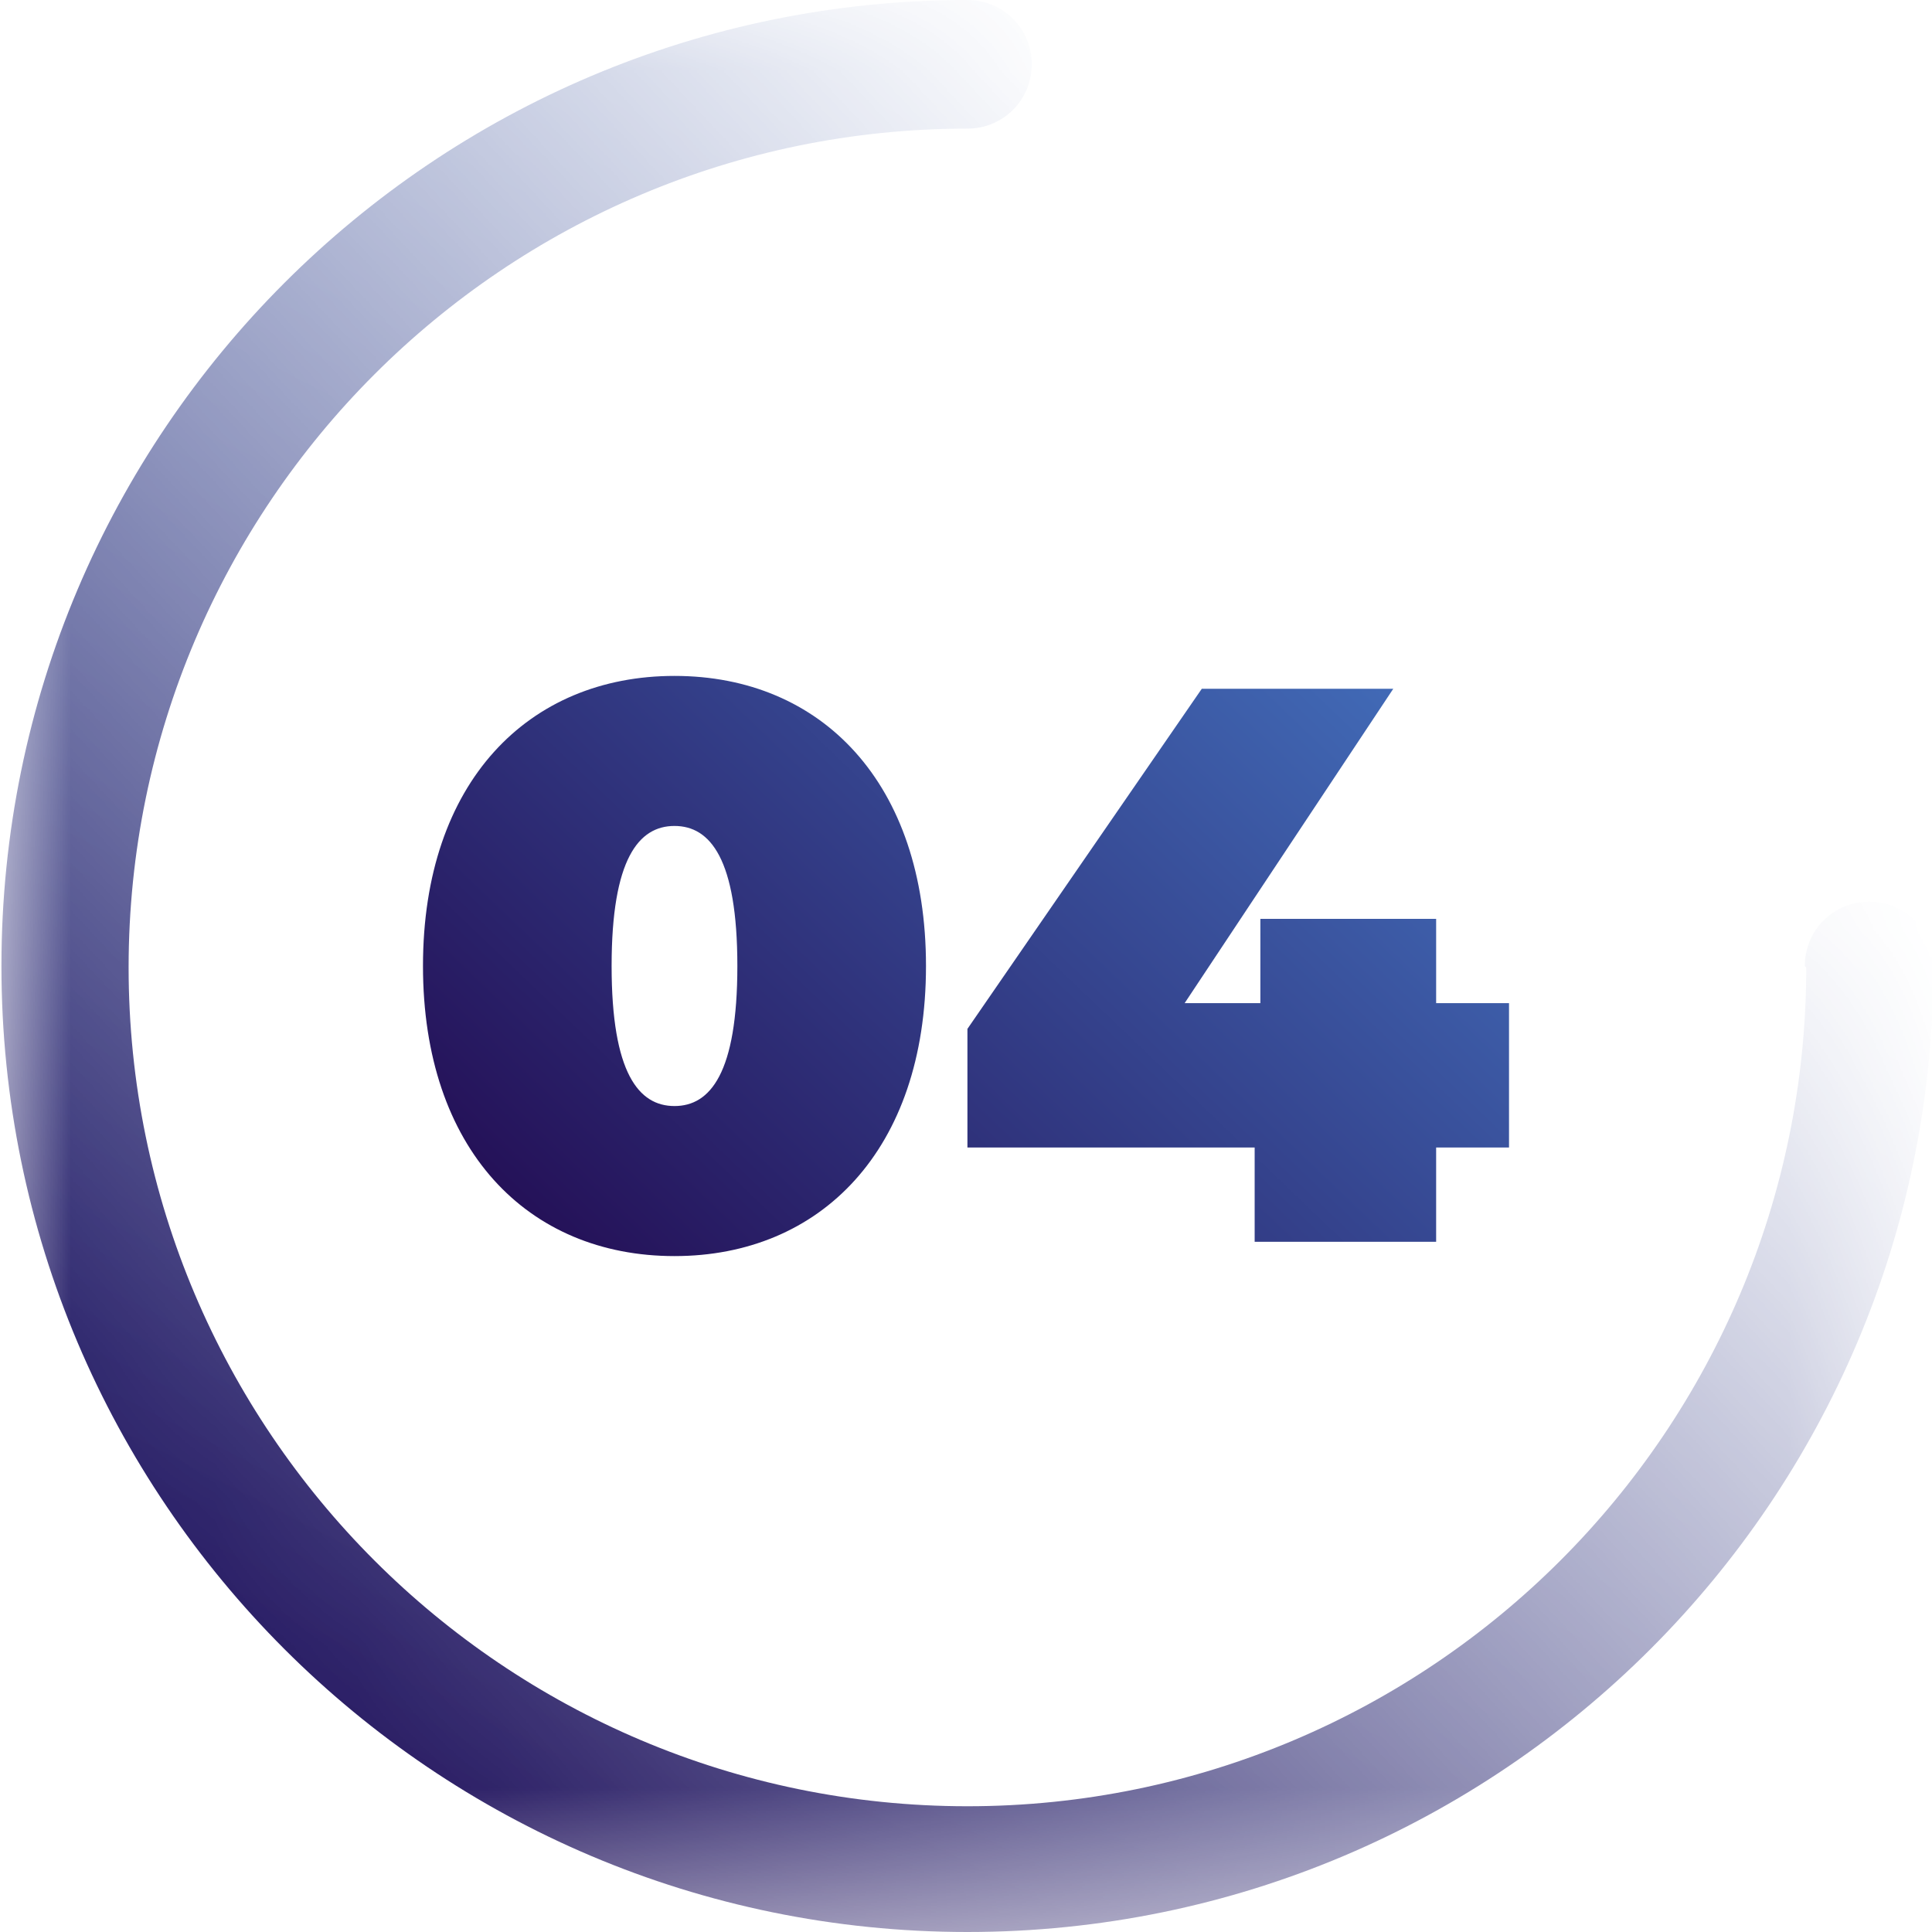
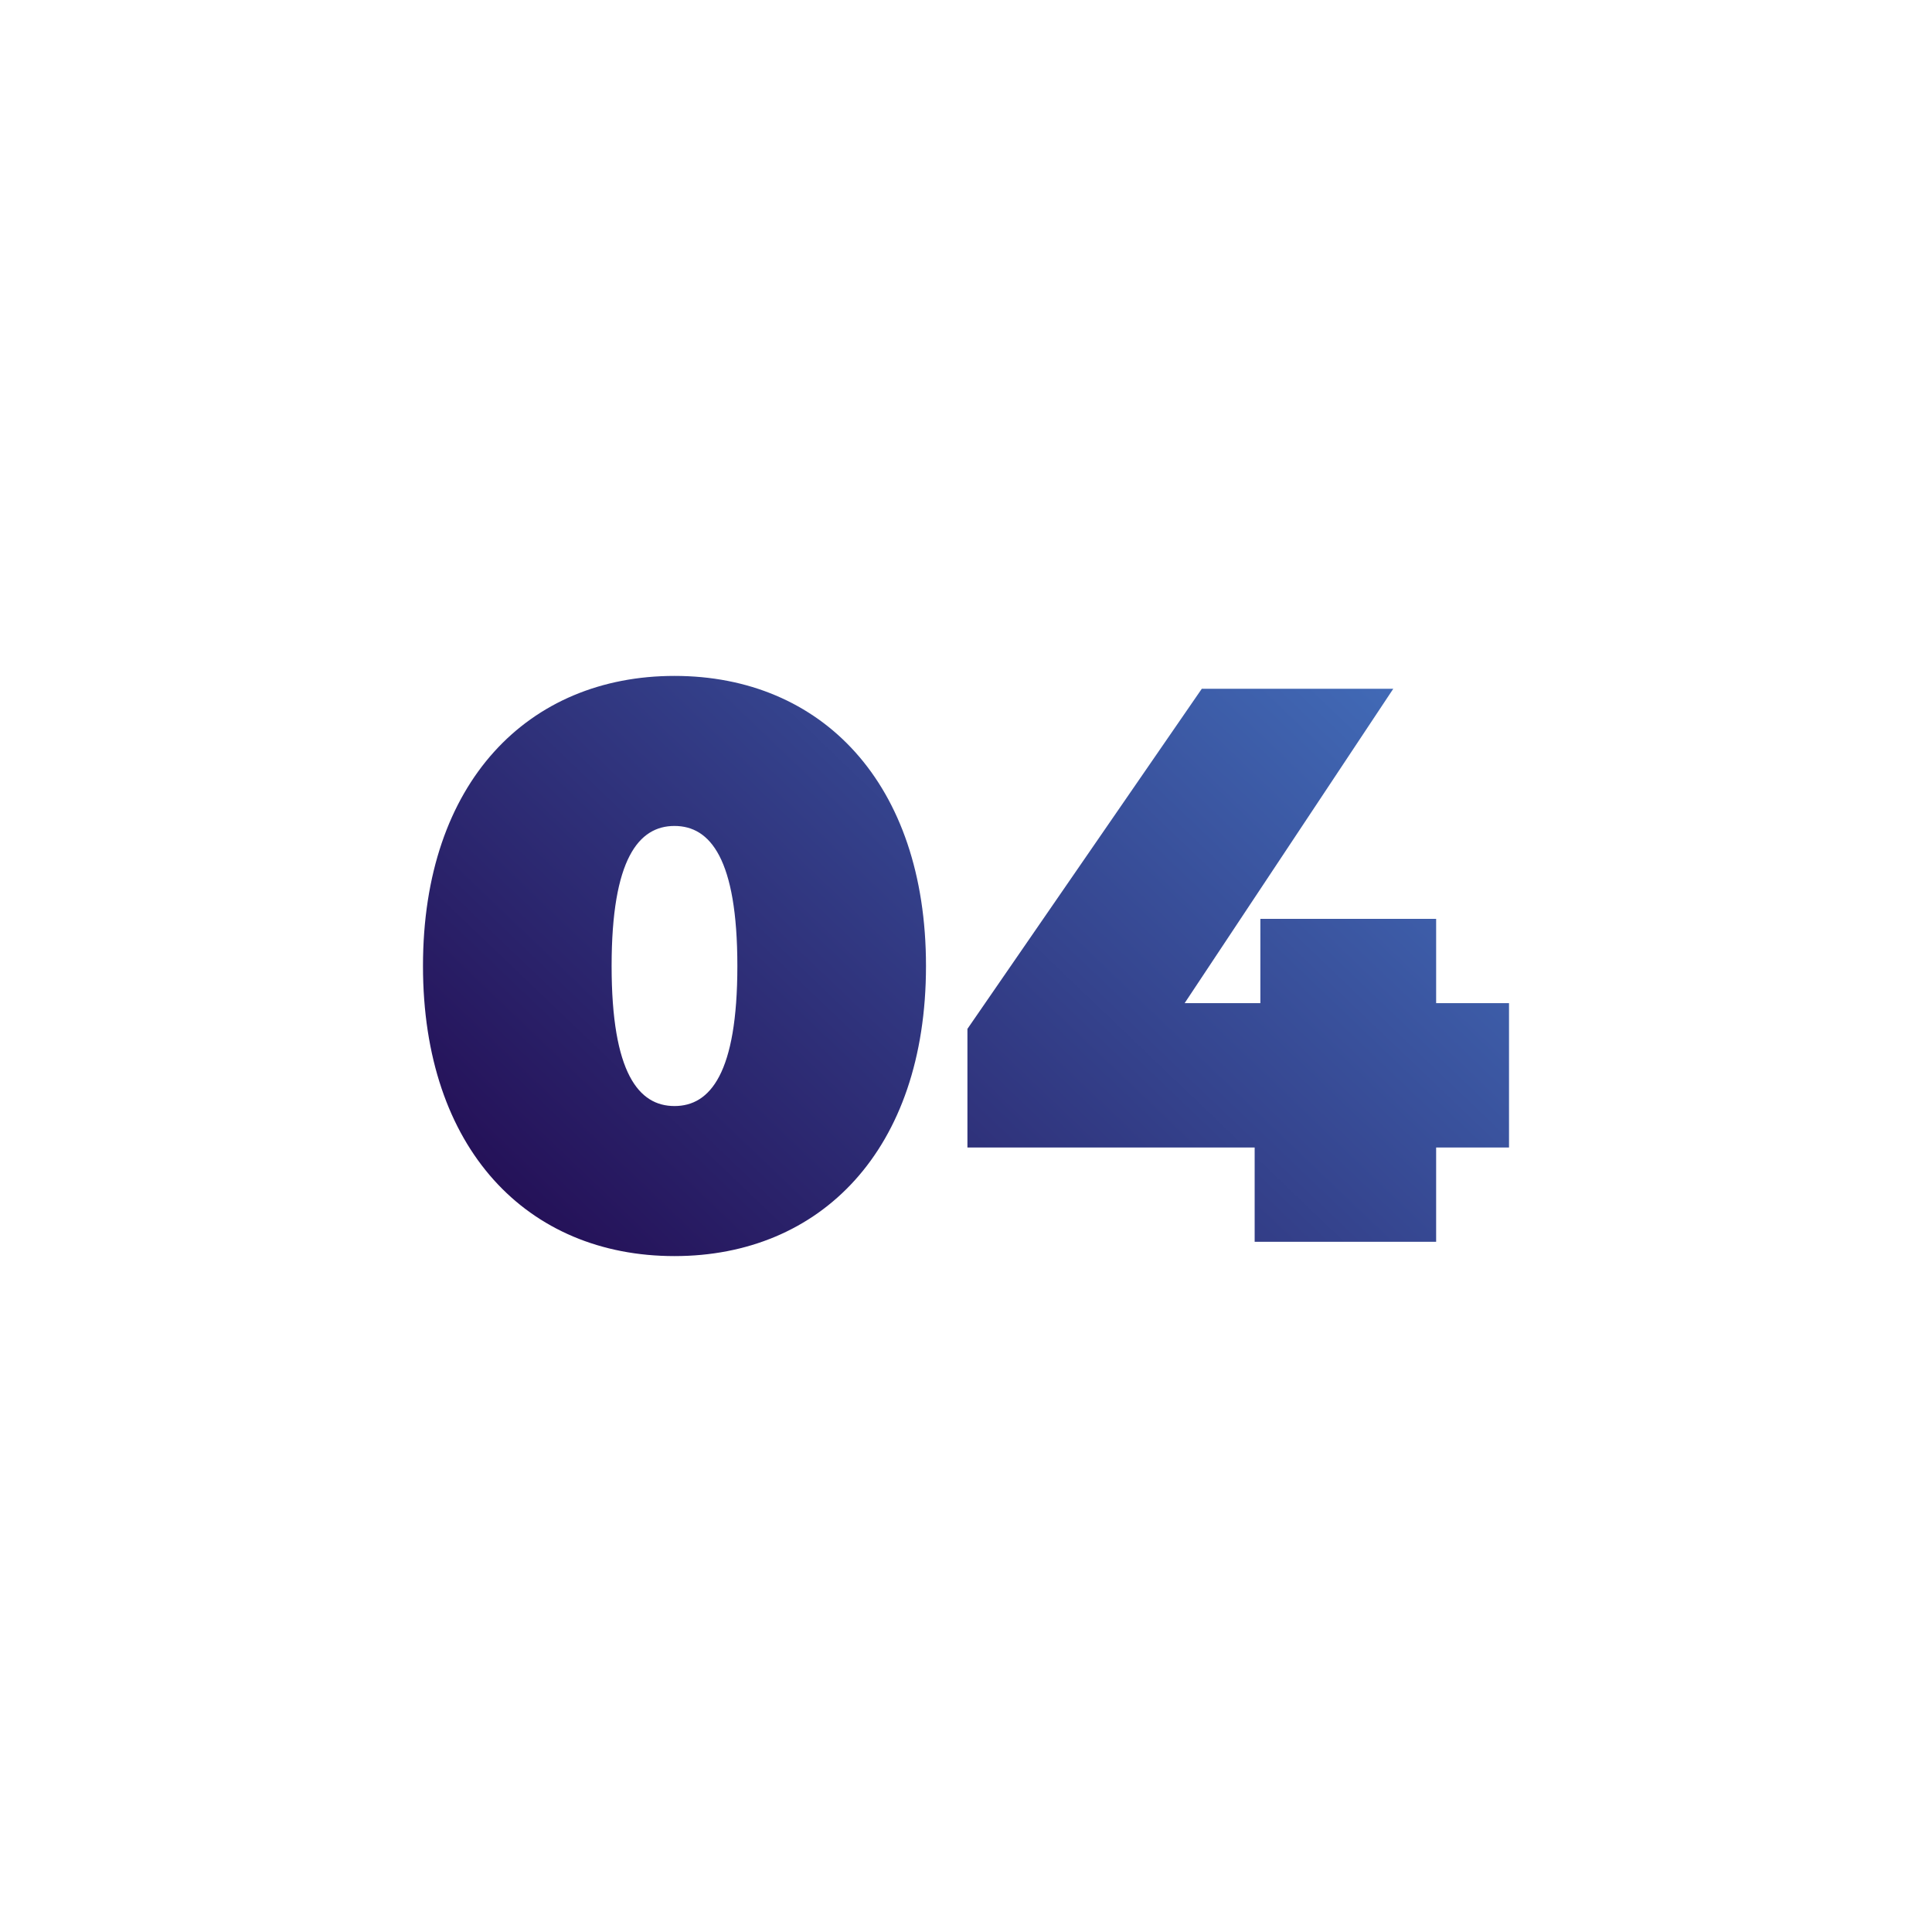
<svg xmlns="http://www.w3.org/2000/svg" xmlns:xlink="http://www.w3.org/1999/xlink" xml:space="preserve" width="19.997mm" height="19.997mm" style="shape-rendering:geometricPrecision; text-rendering:geometricPrecision; image-rendering:optimizeQuality; fill-rule:evenodd; clip-rule:evenodd" viewBox="0 0 13.52 13.52">
  <defs>
    <style type="text/css">  .fil0 {fill:url(#id2);fill-rule:nonzero} .fil1 {fill:url(#id3);fill-rule:nonzero}  </style>
    <mask id="id0">
      <linearGradient id="id1" gradientUnits="userSpaceOnUse" x1="11.74" y1="2.18" x2="1.79" y2="11.34">
        <stop offset="0" style="stop-opacity:0; stop-color:white" />
        <stop offset="0.141" style="stop-opacity:0; stop-color:white" />
        <stop offset="1" style="stop-opacity:1; stop-color:white" />
      </linearGradient>
-       <rect style="fill:url(#id1)" width="13.52" height="13.52" />
    </mask>
    <linearGradient id="id2" gradientUnits="userSpaceOnUse" x1="10.43" y1="2.56" x2="3.33" y2="9.99">
      <stop offset="0" style="stop-opacity:1; stop-color:#4A85D3" />
      <stop offset="1" style="stop-opacity:1; stop-color:#1F0046" />
    </linearGradient>
    <linearGradient id="id3" gradientUnits="userSpaceOnUse" xlink:href="#id2" x1="13.29" y1="-7.24" x2="0.65" y2="17.53"> </linearGradient>
  </defs>
  <g id="Слой_x0020_1">
    <path class="fil0" d="M4.72 8.79c1.02,0 1.76,-0.74 1.76,-2.03 0,-1.28 -0.73,-2.03 -1.76,-2.03 -1.02,0 -1.76,0.74 -1.76,2.03 0,1.28 0.73,2.03 1.76,2.03zm0 -1.05c-0.25,0 -0.44,-0.23 -0.44,-0.98 0,-0.75 0.19,-0.98 0.44,-0.98 0.25,0 0.44,0.23 0.44,0.98 0,0.75 -0.19,0.98 -0.44,0.98zm5.84 -0.72l-0.51 0 0 -0.59 -1.23 0 0 0.59 -0.53 0 1.46 -2.2 -1.34 0 -1.64 2.38 0 0.83 2.01 0 0 0.66 1.27 0 0 -0.66 0.51 0 0 -1.01z" />
    <path class="fil1" style="mask:url(#id0)" d="M12.63 6.76c0,-0.25 0.2,-0.45 0.45,-0.45 0.25,0 0.45,0.2 0.45,0.45 0,1.87 -0.76,3.56 -1.98,4.78 -1.22,1.22 -2.91,1.98 -4.78,1.98 -1.87,0 -3.56,-0.76 -4.78,-1.98 -1.22,-1.22 -1.98,-2.91 -1.98,-4.78 0,-1.87 0.76,-3.56 1.98,-4.78 1.22,-1.22 2.91,-1.98 4.78,-1.98 0.25,0 0.45,0.2 0.45,0.45 0,0.25 -0.2,0.45 -0.45,0.45 -1.62,0 -3.09,0.66 -4.15,1.72 -1.06,1.06 -1.72,2.53 -1.72,4.15 0,1.62 0.66,3.09 1.72,4.15 1.06,1.06 2.53,1.72 4.15,1.72 1.62,0 3.09,-0.66 4.15,-1.72 1.06,-1.06 1.72,-2.53 1.72,-4.15z" />
  </g>
</svg>